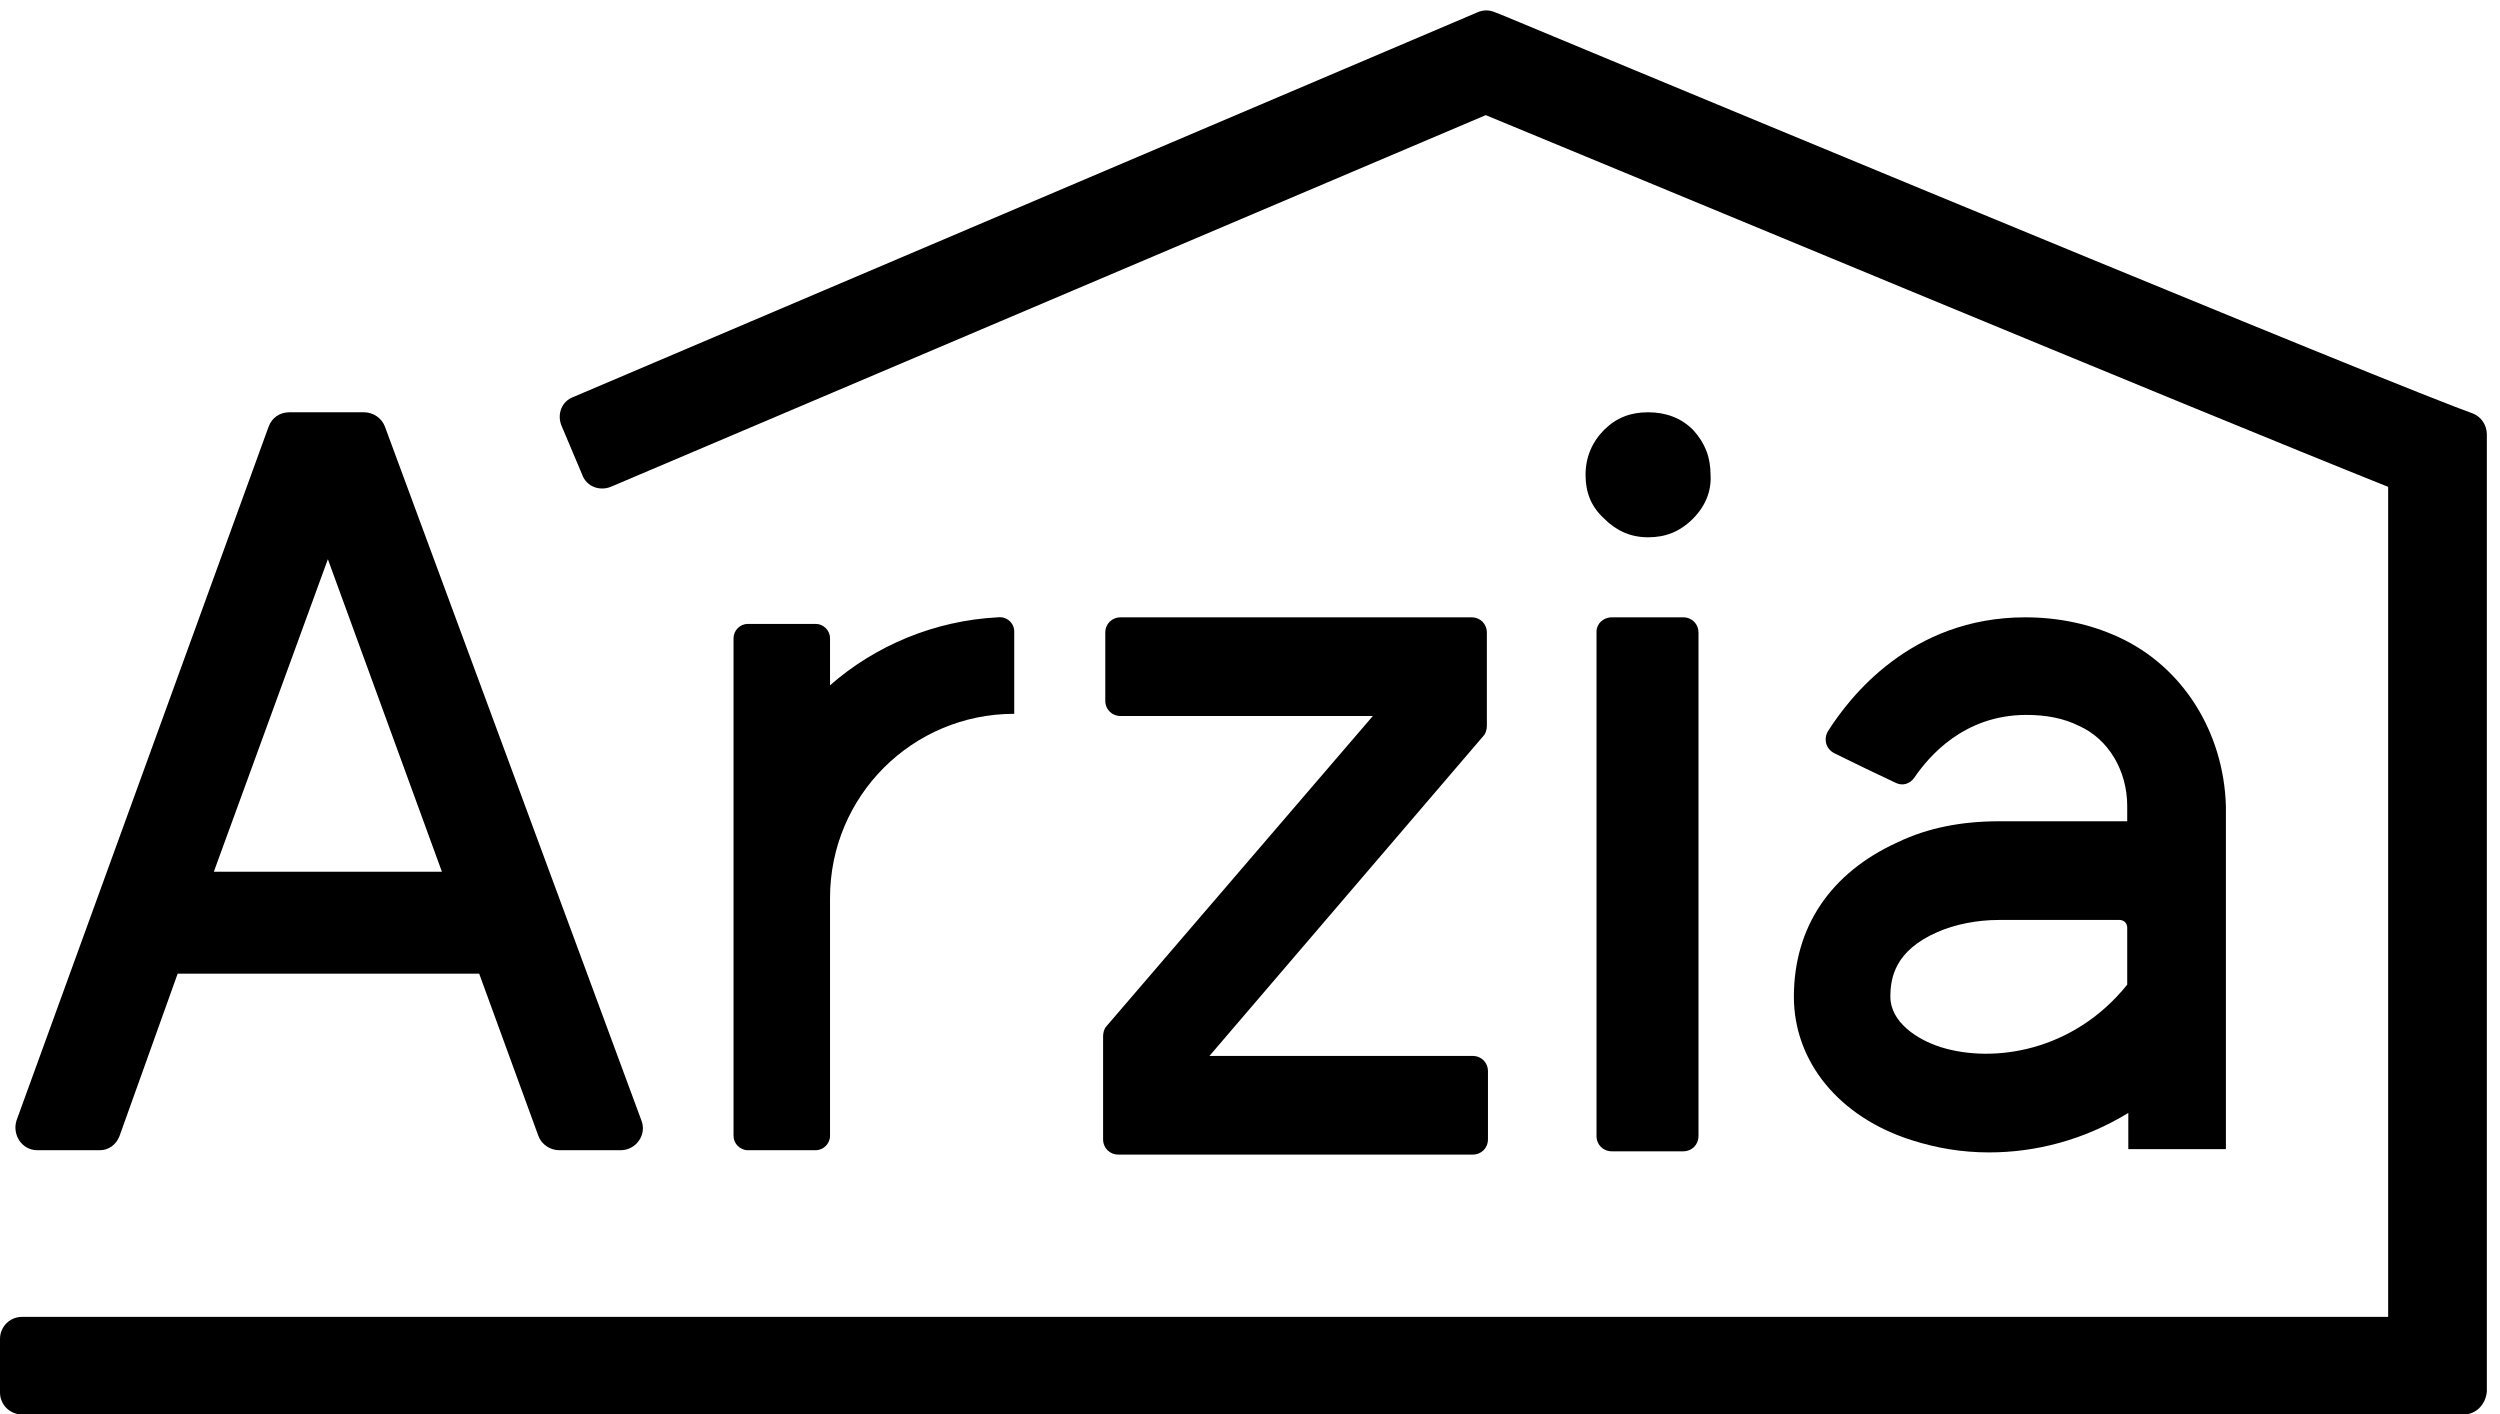
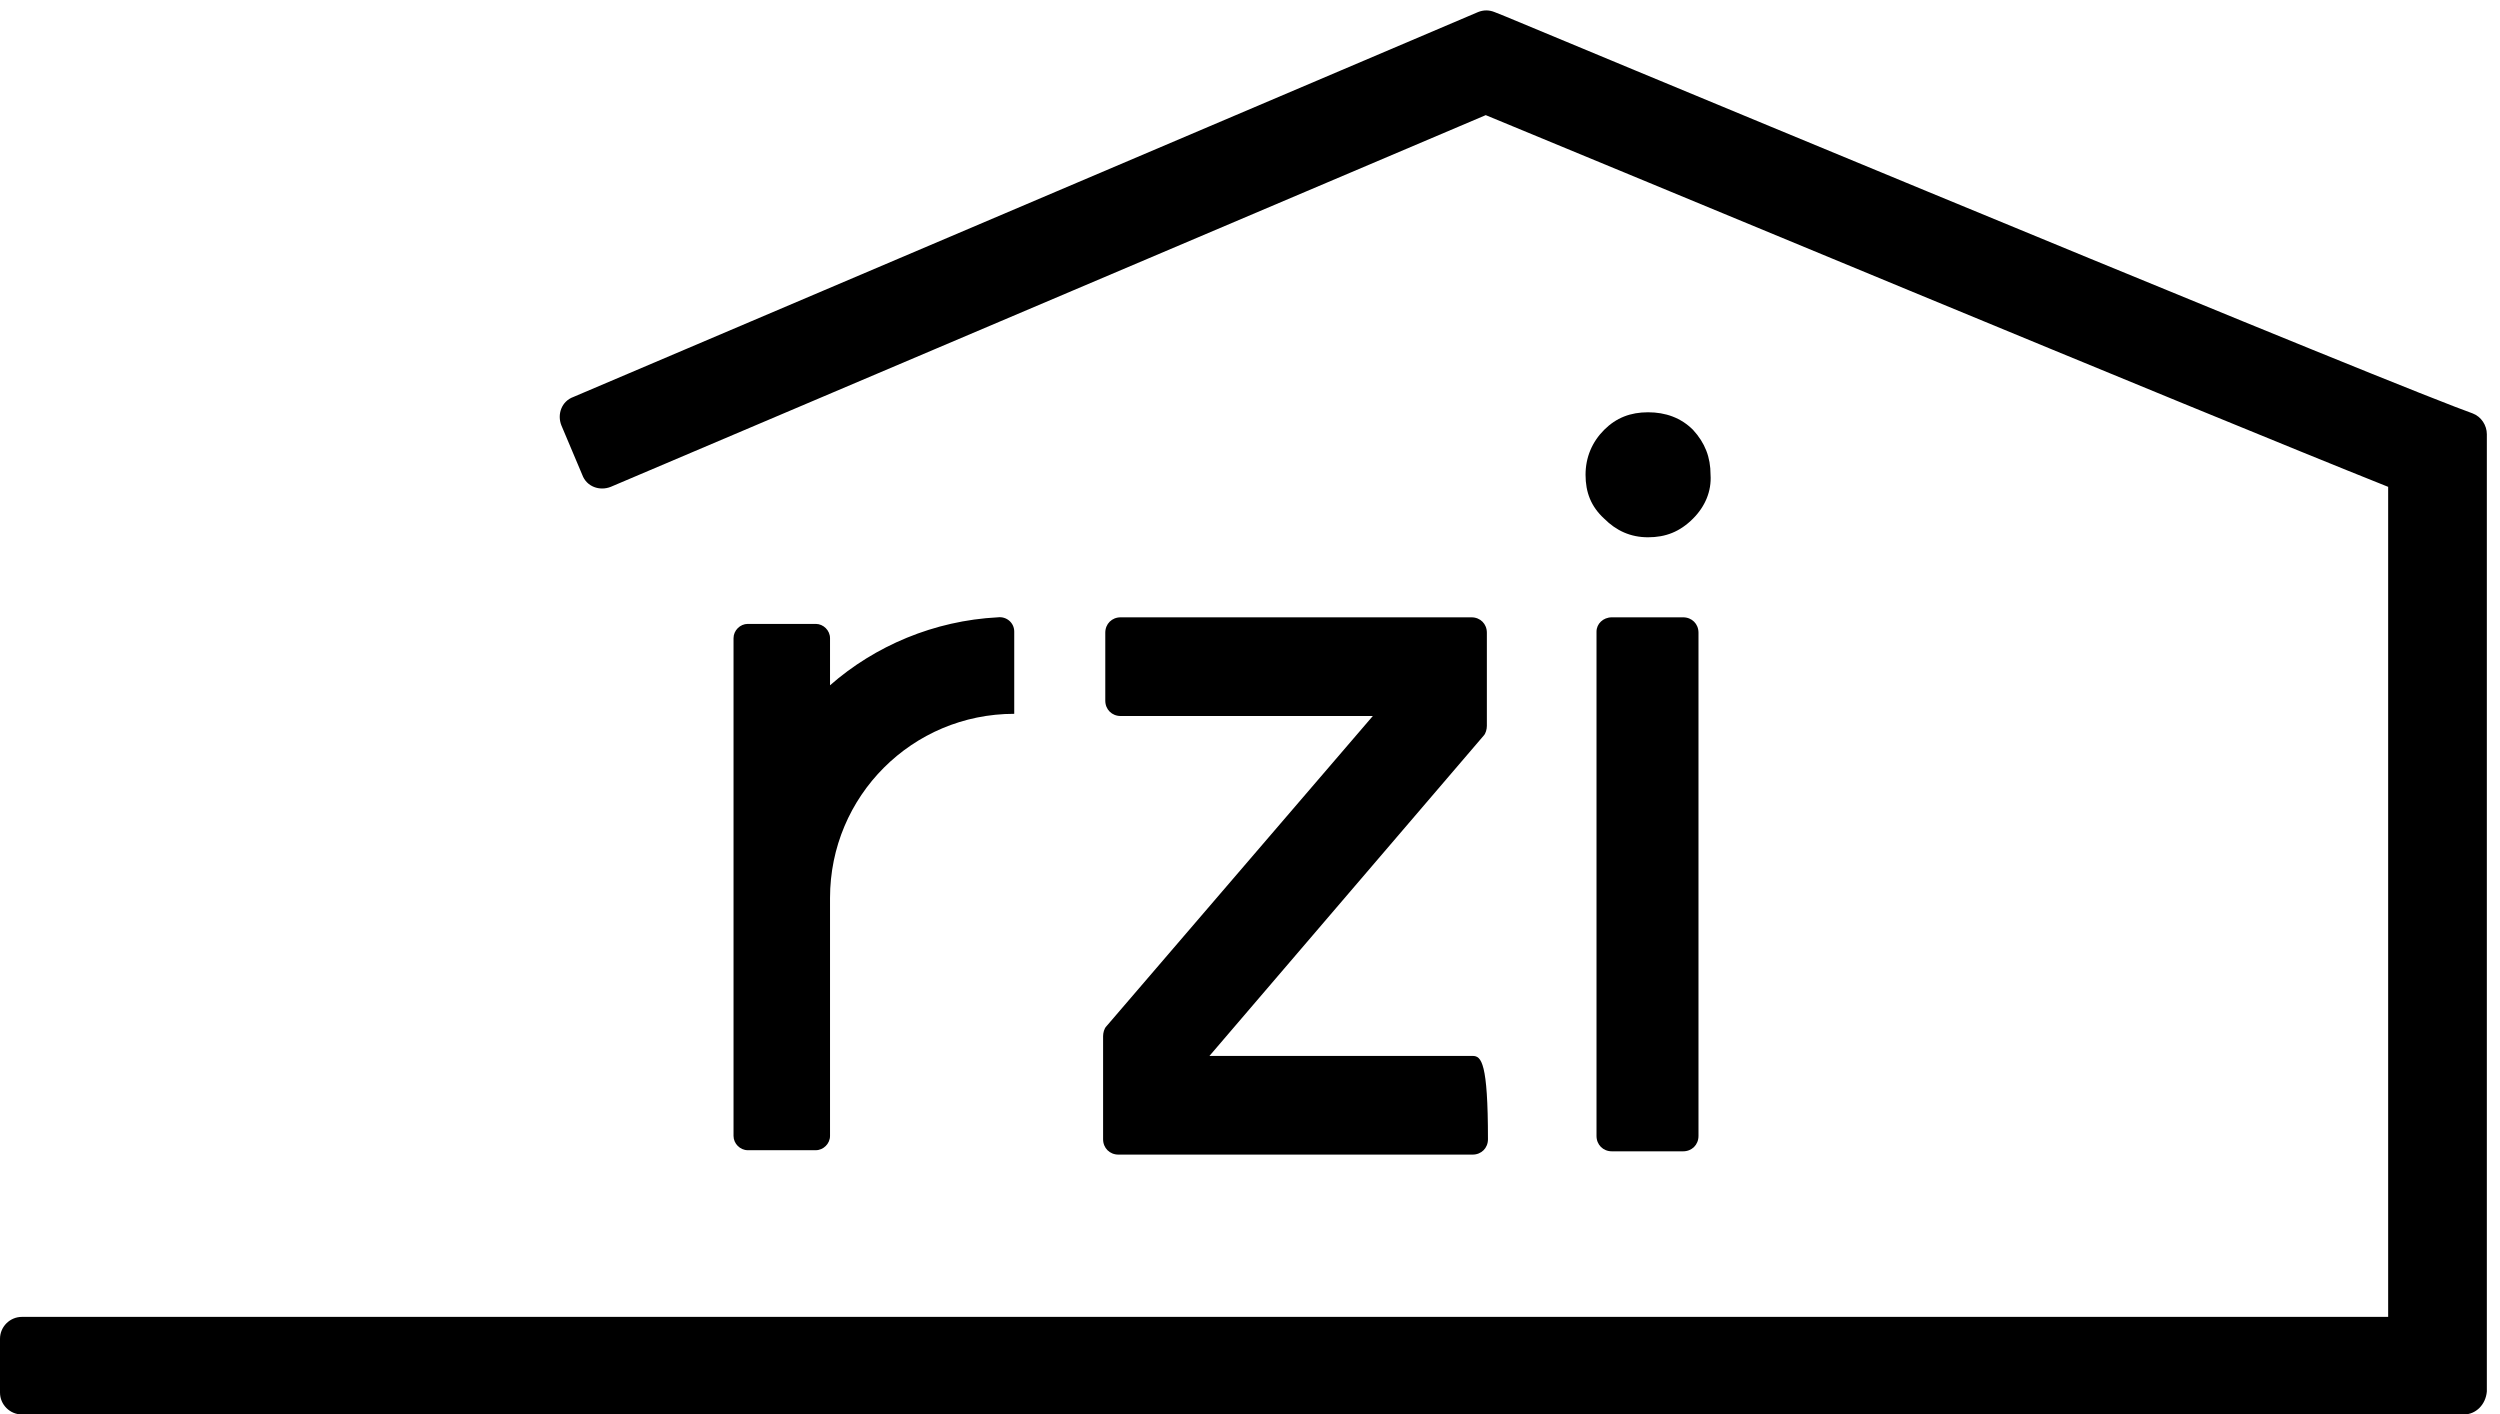
<svg xmlns="http://www.w3.org/2000/svg" width="228" height="129" viewBox="0 0 228 129" fill="none">
-   <path d="M193.202 58.1C190.602 56.9 187.702 56.3 184.702 56.3C174.202 56.3 168.602 63.7 166.702 66.7C166.302 67.4 166.502 68.3 167.302 68.7C168.902 69.5 171.402 70.7 172.902 71.4C173.502 71.7 174.202 71.5 174.602 70.9C175.902 69 179.102 65.2 184.802 65.2C186.602 65.2 188.202 65.5 189.602 66.2C192.302 67.4 194.002 70.3 194.002 73.5V74.9H182.302C178.902 74.9 175.802 75.5 173.102 76.8C166.902 79.6 163.602 84.6 163.602 90.9C163.602 96.8 167.702 101.9 174.402 104C176.602 104.7 178.902 105.1 181.402 105.1C185.602 105.1 190.002 104 194.102 101.5V104.8H203.002V73.5C202.802 66.8 199.102 60.8 193.202 58.1ZM177.002 95.5C174.802 94.8 172.402 93.2 172.402 90.9C172.402 89.2 172.802 86.7 176.702 85C178.302 84.3 180.302 83.9 182.302 83.9H193.302C193.702 83.9 194.002 84.2 194.002 84.6V89.8C189.102 95.9 181.802 97 177.002 95.5Z" fill="black" />
-   <path d="M9.102 104.9H3.402C2.002 104.9 1.102 103.5 1.502 102.2L24.502 38.9C24.802 38.1 25.502 37.6 26.402 37.6H33.202C34.002 37.6 34.802 38.1 35.102 38.9L58.502 102.2C59.002 103.5 58.002 104.9 56.602 104.9H51.002C50.202 104.9 49.402 104.4 49.102 103.6L43.702 88.8H16.202L10.902 103.6C10.602 104.4 9.902 104.9 9.102 104.9ZM40.302 79.5L29.902 51L19.502 79.5H40.302Z" fill="black" />
  <path d="M154.402 47.3C153.202 48.5 151.902 49 150.302 49C148.702 49 147.402 48.4 146.302 47.3C145.102 46.2 144.602 44.9 144.602 43.3C144.602 41.7 145.202 40.3 146.302 39.2C147.402 38.1 148.702 37.6 150.302 37.6C151.902 37.6 153.302 38.1 154.402 39.2C155.502 40.4 156.002 41.7 156.002 43.3C156.102 44.8 155.502 46.2 154.402 47.3ZM147.002 56.3H153.502C154.302 56.3 154.902 56.9 154.902 57.7V103.6C154.902 104.4 154.302 105 153.502 105H147.002C146.202 105 145.602 104.4 145.602 103.6V57.6C145.602 56.9 146.202 56.3 147.002 56.3Z" fill="black" />
  <path d="M90.998 56.3C85.198 56.599 79.798 58.9 75.698 62.499V58.2C75.698 57.499 75.098 56.9 74.398 56.9H68.198C67.498 56.9 66.898 57.499 66.898 58.2V103.599C66.898 104.299 67.498 104.899 68.198 104.899H74.398C75.098 104.899 75.698 104.299 75.698 103.599V81.9C75.698 72.6 83.198 65.1 92.498 65.1V57.599C92.498 56.8 91.798 56.2 90.998 56.3Z" fill="black" />
  <path d="M224.7 129H2C0.9 129 0 128.1 0 127V122.1C0 121 0.9 120.1 2 120.1H217.8C217.8 68.1 217.8 50.4 217.8 44.4C200.5 37.5 146.2 14.9 135.5 10.5L55.7 44.4C54.7 44.8 53.5 44.4 53.1 43.3L51.2 38.8C50.8 37.8 51.2 36.6 52.3 36.2L134.8 1.1C135.3 0.9 135.8 0.9 136.3 1.1L137.3 1.5C138 1.8 210.1 31.8 223.9 37.1L225.5 37.7C226.3 38 226.8 38.8 226.8 39.6V41.3C226.8 43.7 226.8 124.4 226.8 124.4V126.9C226.7 128.1 225.8 129 224.7 129Z" fill="black" />
-   <path d="M132.802 56.3H102.202C101.402 56.3 100.802 56.9 100.802 57.7V63.9C100.802 64.7 101.402 65.3 102.202 65.3H125.202L100.902 93.6C100.702 93.8 100.602 94.2 100.602 94.5V96.4V103.9C100.602 104.7 101.202 105.3 102.002 105.3H102.702H134.302C135.102 105.3 135.702 104.7 135.702 103.9V97.7C135.702 96.9 135.102 96.3 134.302 96.3H110.302L135.302 67.1C135.502 66.9 135.602 66.5 135.602 66.2V65.2V57.7C135.602 56.9 135.002 56.3 134.202 56.3H132.802Z" fill="black" />
+   <path d="M132.802 56.3H102.202C101.402 56.3 100.802 56.9 100.802 57.7V63.9C100.802 64.7 101.402 65.3 102.202 65.3H125.202L100.902 93.6C100.702 93.8 100.602 94.2 100.602 94.5V96.4V103.9C100.602 104.7 101.202 105.3 102.002 105.3H102.702H134.302C135.102 105.3 135.702 104.7 135.702 103.9C135.702 96.9 135.102 96.3 134.302 96.3H110.302L135.302 67.1C135.502 66.9 135.602 66.5 135.602 66.2V65.2V57.7C135.602 56.9 135.002 56.3 134.202 56.3H132.802Z" fill="black" />
</svg>